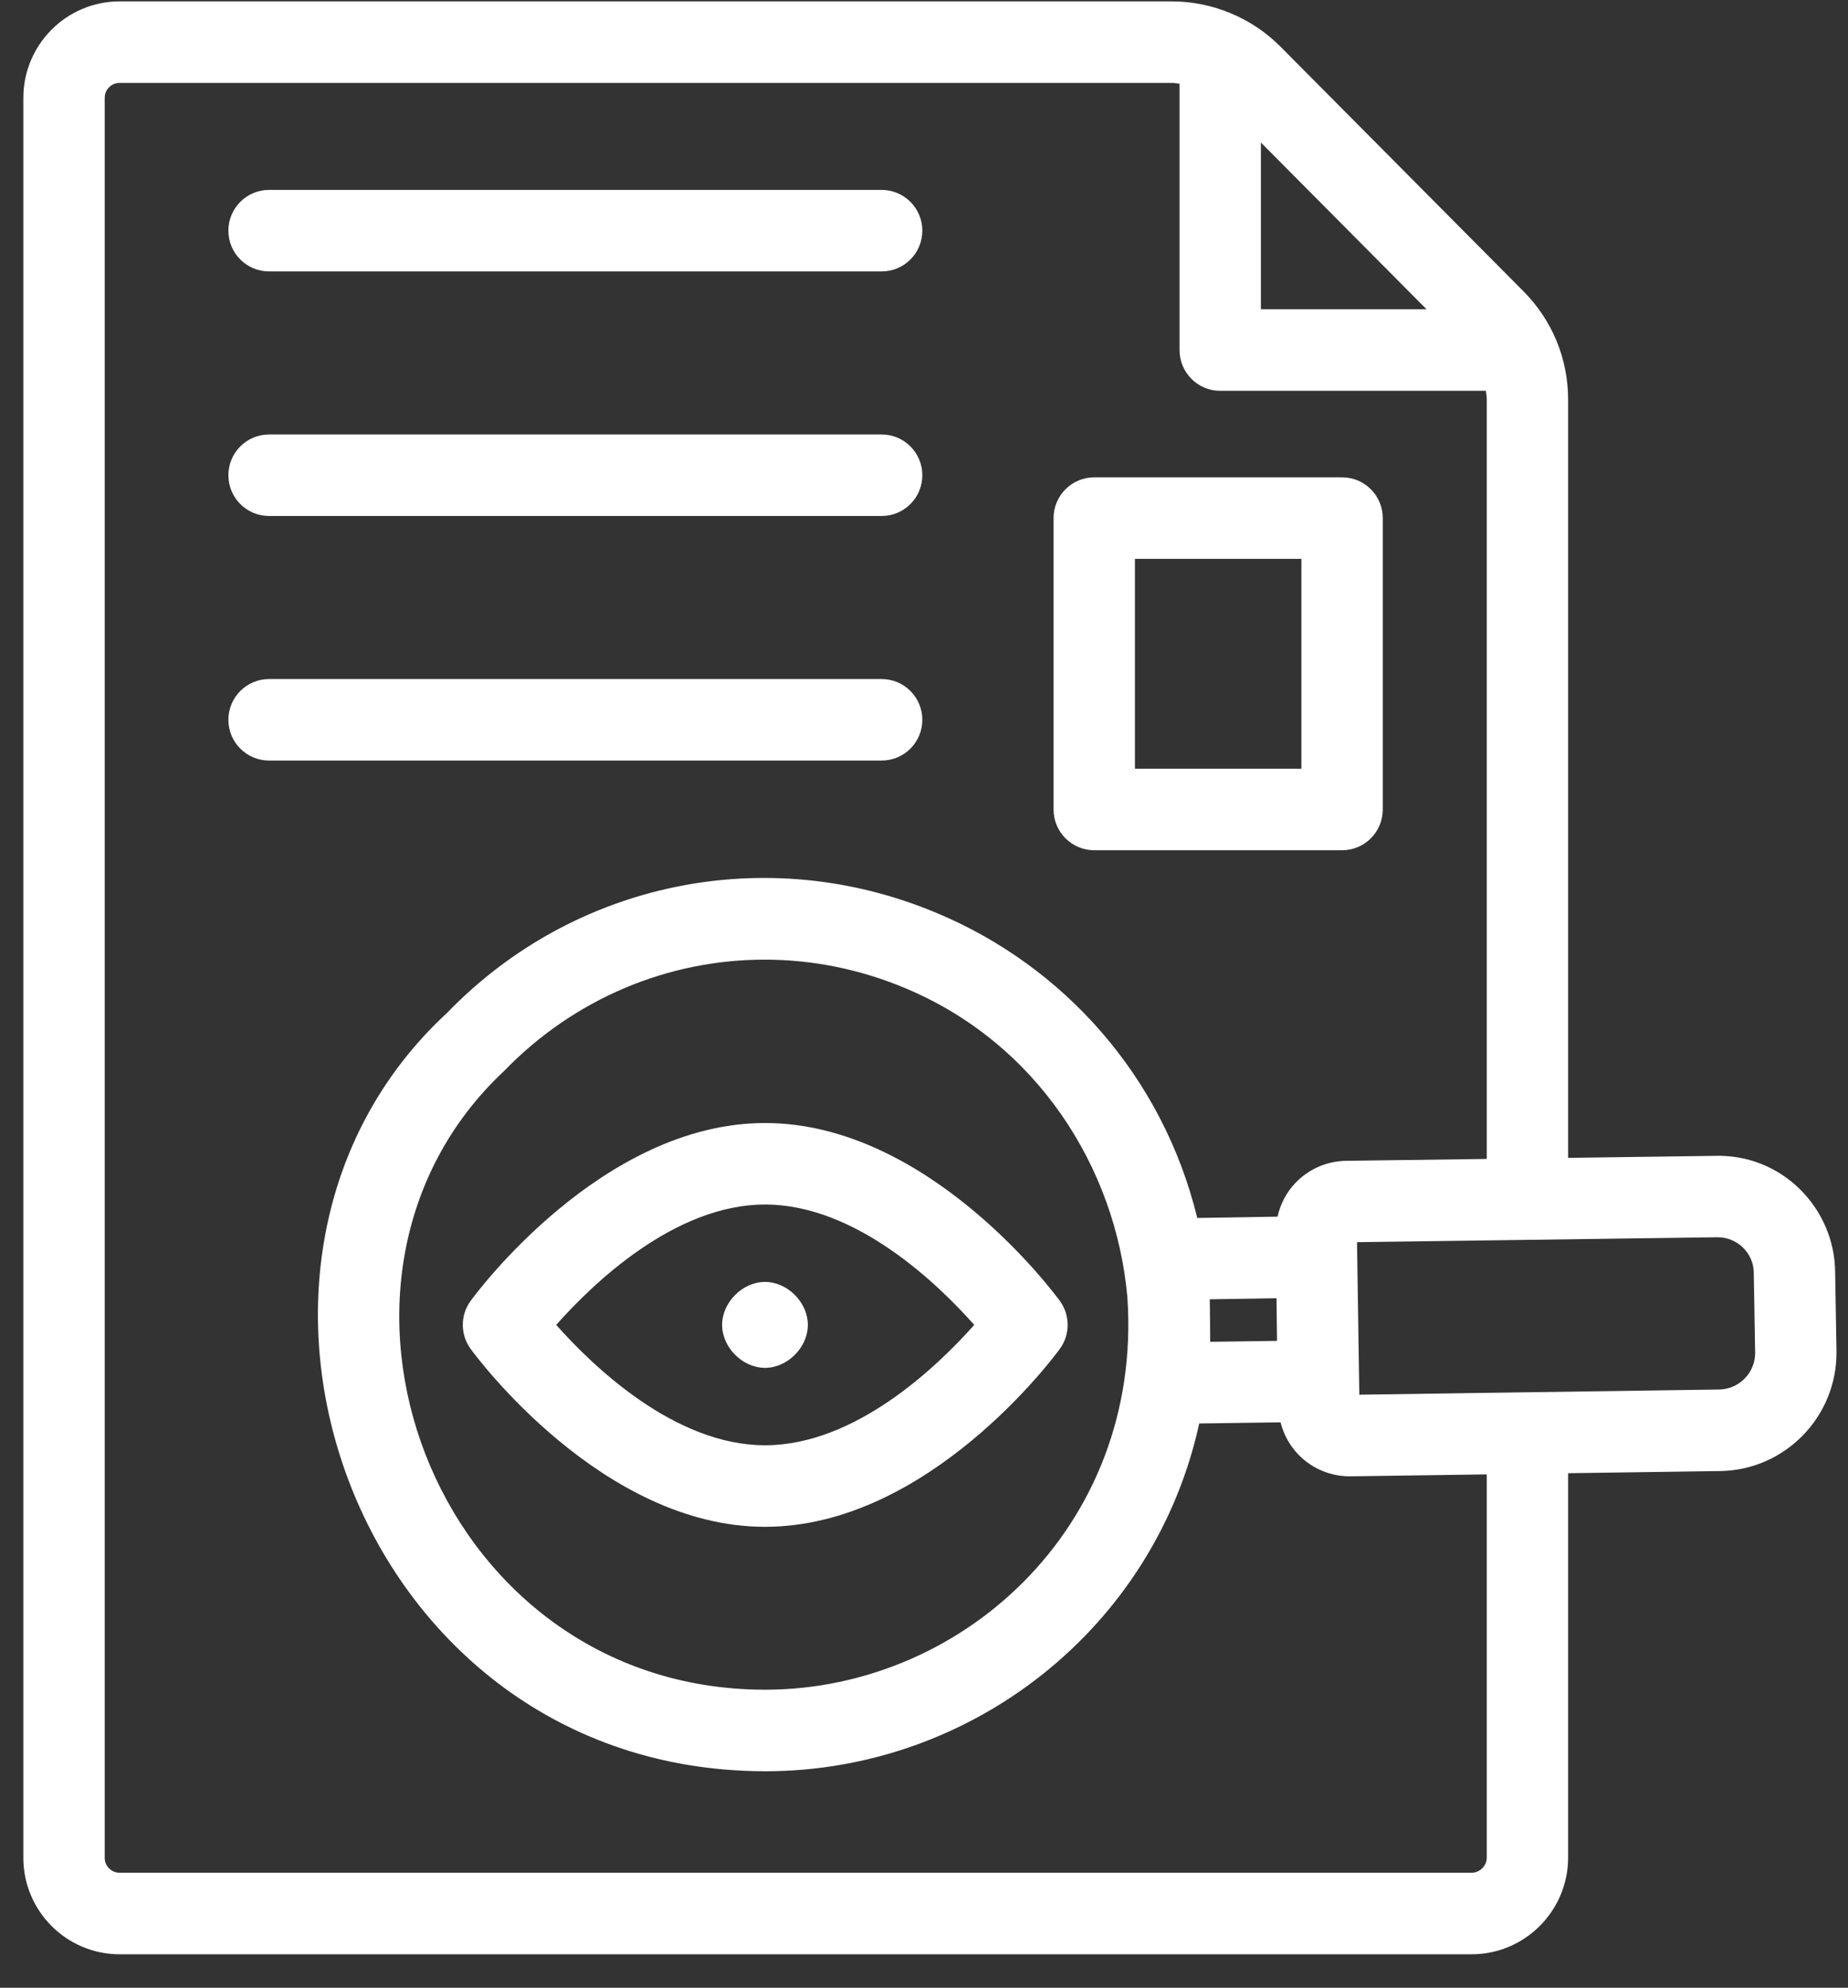
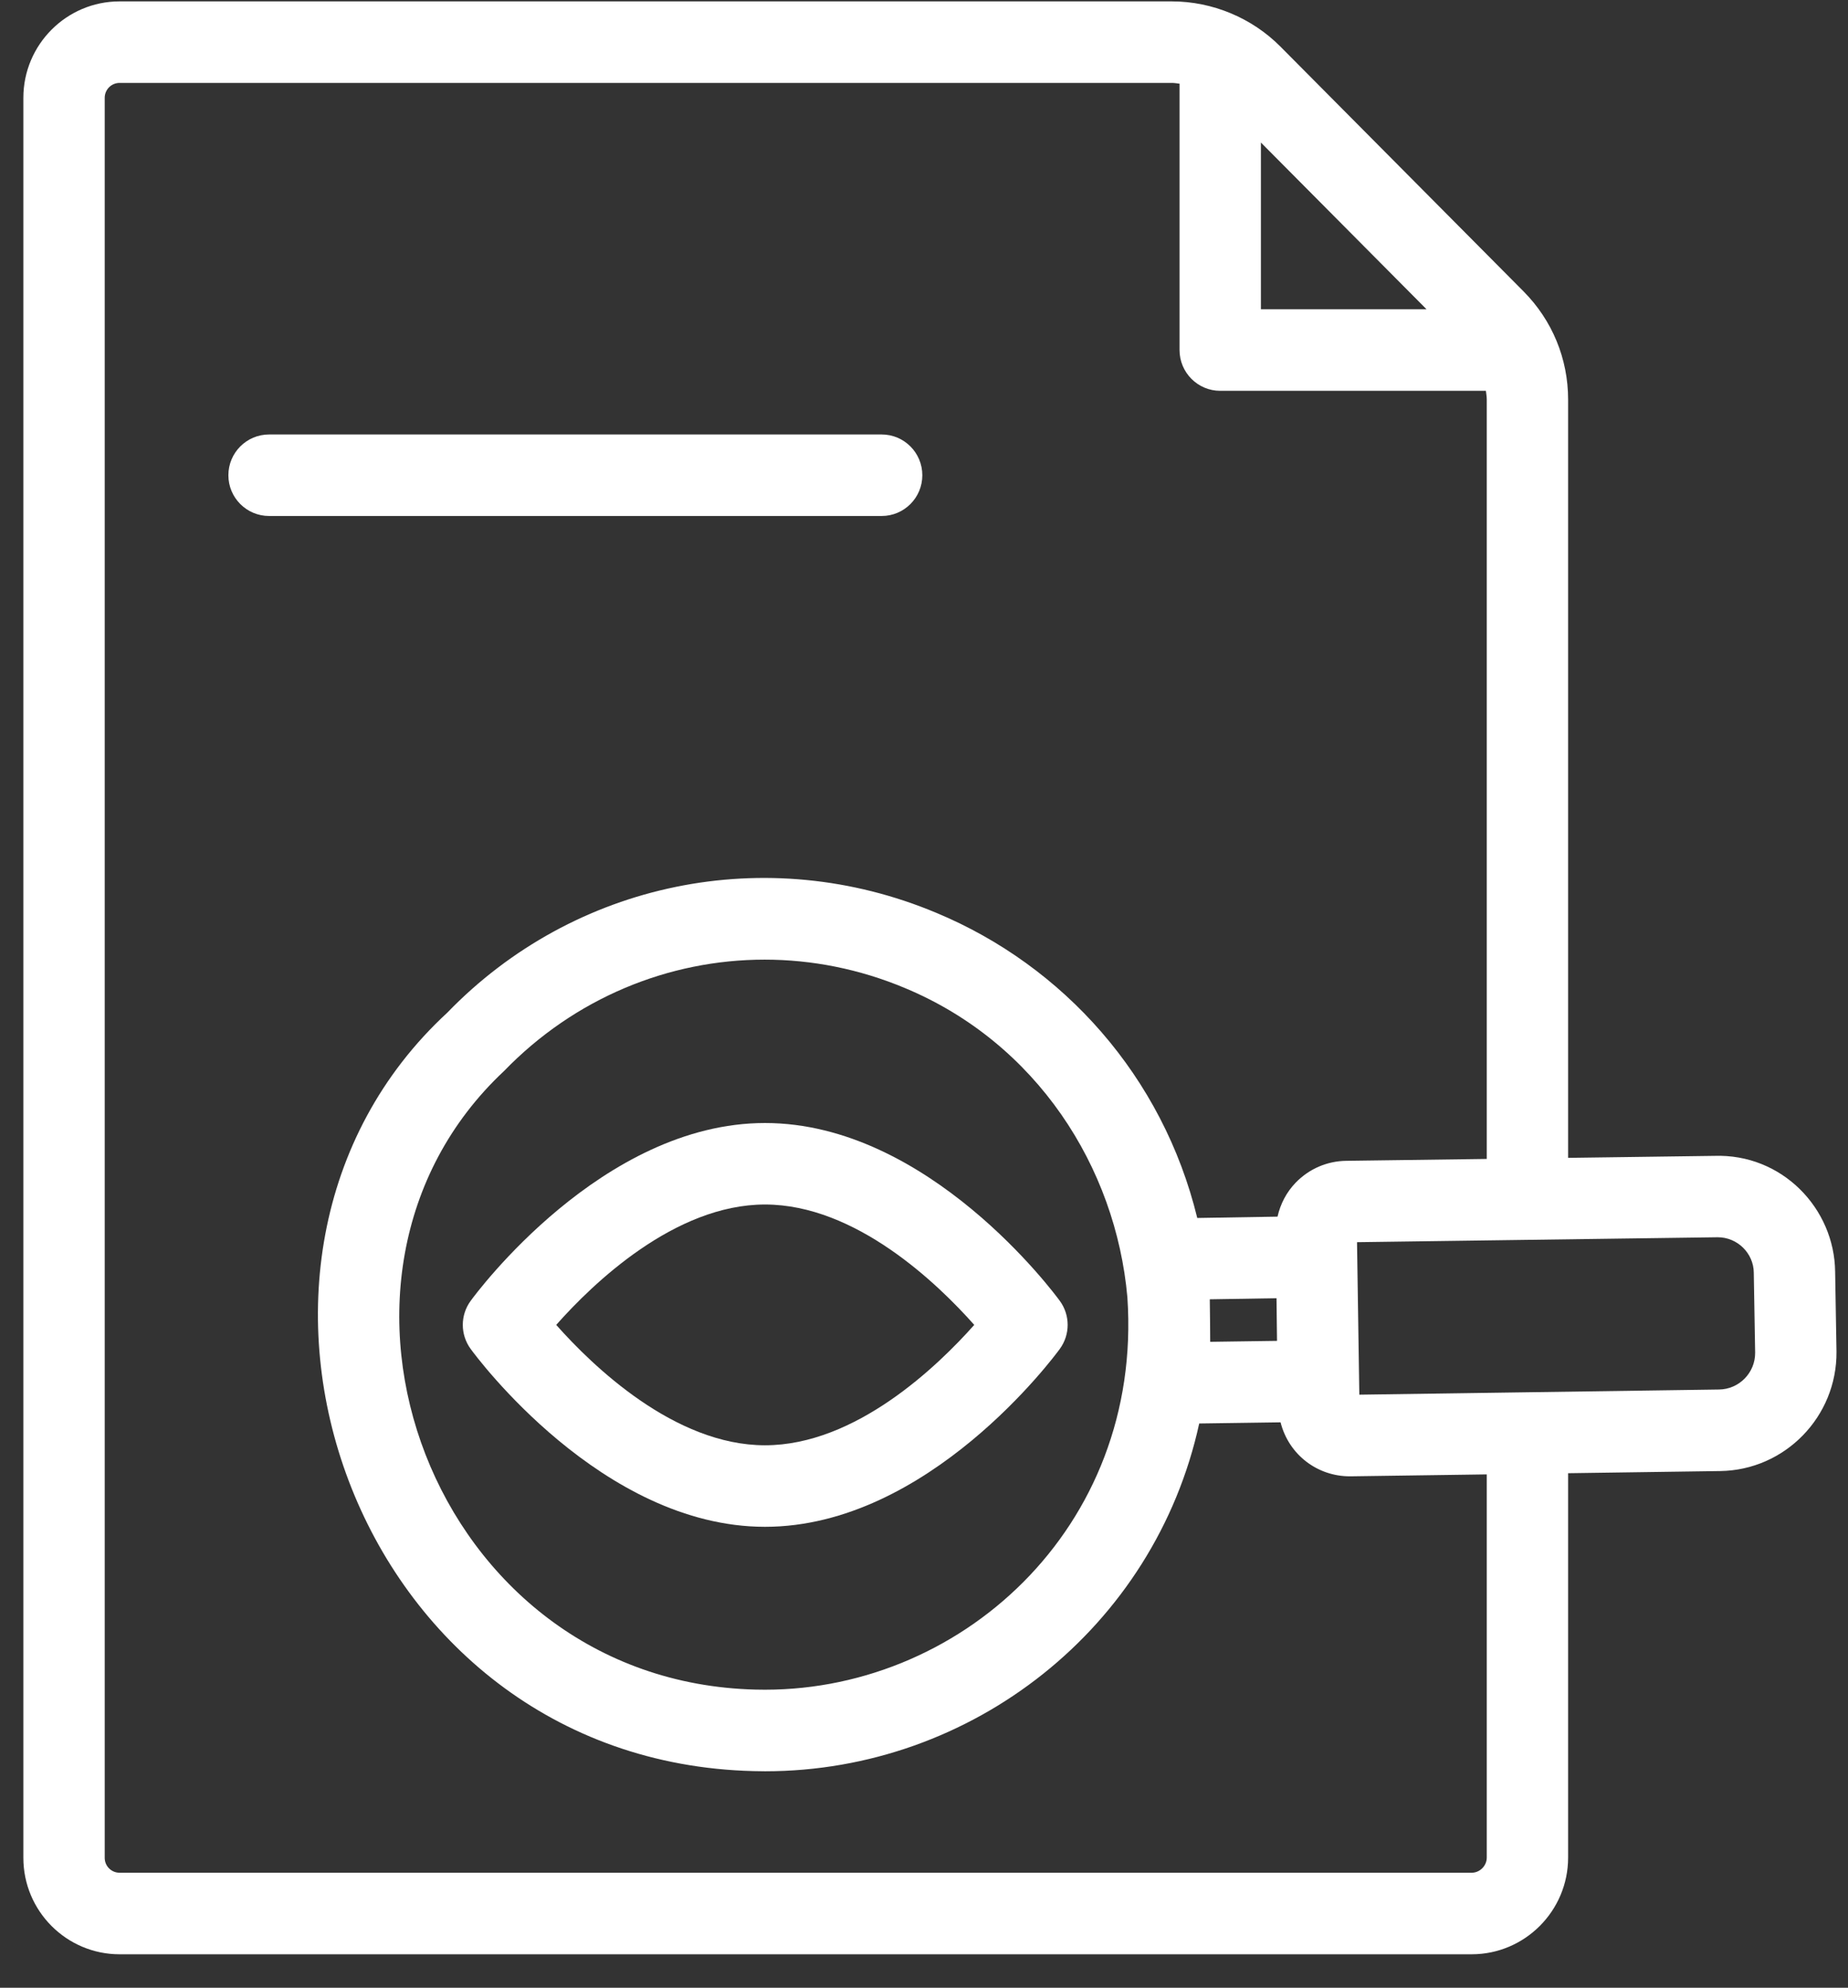
<svg xmlns="http://www.w3.org/2000/svg" width="53" height="57" viewBox="0 0 53 57" fill="none">
  <rect x="0" y="0" width="53" height="57" fill="#333333" stroke="none" />
-   <path d="M7.717 7.783H25.286C25.93 7.783 26.452 7.26 26.452 6.615C26.452 5.969 25.93 5.446 25.286 5.446H7.717C7.072 5.446 6.55 5.969 6.55 6.615C6.55 7.26 7.072 7.783 7.717 7.783Z" fill="white" />
  <path d="M7.717 14.796H25.286C25.93 14.796 26.452 14.273 26.452 13.628C26.452 12.982 25.93 12.459 25.286 12.459H7.717C7.072 12.459 6.55 12.982 6.55 13.628C6.55 14.273 7.072 14.796 7.717 14.796Z" fill="white" />
-   <path d="M26.452 20.64C26.452 19.995 25.93 19.472 25.286 19.472H7.717C7.072 19.472 6.55 19.995 6.55 20.64C6.55 21.286 7.072 21.809 7.717 21.809H25.286C25.93 21.809 26.452 21.286 26.452 20.64Z" fill="white" />
-   <path d="M31.383 24.381H38.491C39.136 24.381 39.657 23.858 39.657 23.213V14.857C39.657 14.211 39.136 13.688 38.491 13.688H31.383C30.738 13.688 30.216 14.211 30.216 14.857V23.213C30.216 23.858 30.738 24.381 31.383 24.381ZM32.549 16.026H37.324V22.044H32.549V16.026Z" fill="white" />
  <path d="M44.973 33.202V11.458C44.973 10.287 44.518 9.185 43.694 8.355L36.722 1.336C35.904 0.512 34.769 0.04 33.61 0.04H3.429C1.908 0.04 0.67 1.28 0.67 2.805V53.275C0.67 54.8 1.908 56.04 3.43 56.04H42.206C43.731 56.04 44.973 54.796 44.973 53.267V42.245L49.336 42.183C51.19 42.157 52.686 40.626 52.67 38.76L52.631 36.472C52.615 34.652 51.107 33.077 49.162 33.145L44.973 33.202ZM40.913 8.869H36.162V4.087L40.913 8.869ZM42.64 53.267C42.64 53.503 42.441 53.702 42.206 53.702H3.43C3.194 53.702 3.003 53.511 3.003 53.275V2.805C3.003 2.569 3.194 2.378 3.429 2.378H33.61C33.684 2.378 33.756 2.392 33.829 2.4V10.038C33.829 10.683 34.351 11.207 34.996 11.207H42.615C42.625 11.29 42.64 11.373 42.64 11.458V33.233L38.608 33.287C38.058 33.295 37.544 33.517 37.161 33.912C36.895 34.187 36.721 34.525 36.639 34.888L34.337 34.926C33.348 30.865 30.497 27.694 26.853 26.176C21.99 24.135 16.464 25.279 12.828 29.039C5.13 36.14 10.067 50.504 21.608 50.787C21.718 50.79 21.83 50.792 21.944 50.792C27.878 50.792 33.114 46.674 34.393 40.819L36.726 40.786C36.966 41.728 37.794 42.334 38.709 42.334H38.741L42.64 42.279V53.267ZM36.625 38.45L34.708 38.477C34.709 38.427 34.7 37.337 34.696 37.258L36.61 37.227C36.611 37.344 36.626 38.567 36.625 38.45ZM32.333 37.2C32.785 43.821 27.483 48.601 21.669 48.45C12.357 48.219 8.145 36.619 14.456 30.712C16.477 28.625 19.172 27.518 21.929 27.518C23.28 27.518 24.647 27.785 25.954 28.333C29.733 29.908 32.001 33.468 32.333 37.2ZM49.266 35.479C49.827 35.479 50.293 35.937 50.298 36.495V36.506L50.337 38.79C50.341 39.364 49.878 39.837 49.303 39.845L38.985 39.993C38.975 39.352 38.917 35.501 38.919 35.62L49.251 35.479C49.257 35.479 49.261 35.479 49.266 35.479Z" fill="white" />
  <path d="M21.94 32.203C17.266 32.203 13.649 37.095 13.498 37.303C13.198 37.713 13.198 38.27 13.498 38.681C13.649 38.889 17.266 43.782 21.94 43.782C26.627 43.782 30.243 38.889 30.395 38.681C30.695 38.27 30.695 37.713 30.395 37.303C30.243 37.095 26.627 32.203 21.94 32.203ZM21.94 41.444C19.347 41.444 16.996 39.17 15.952 37.992C16.996 36.813 19.347 34.54 21.94 34.54C24.543 34.54 26.895 36.813 27.941 37.992C26.895 39.17 24.542 41.444 21.94 41.444Z" fill="white" />
-   <path d="M21.94 36.76C21.295 36.76 20.71 37.346 20.71 37.992C20.71 38.637 21.295 39.224 21.94 39.224C22.585 39.224 23.169 38.637 23.169 37.992C23.169 37.346 22.585 36.76 21.94 36.76Z" fill="white" />
</svg>